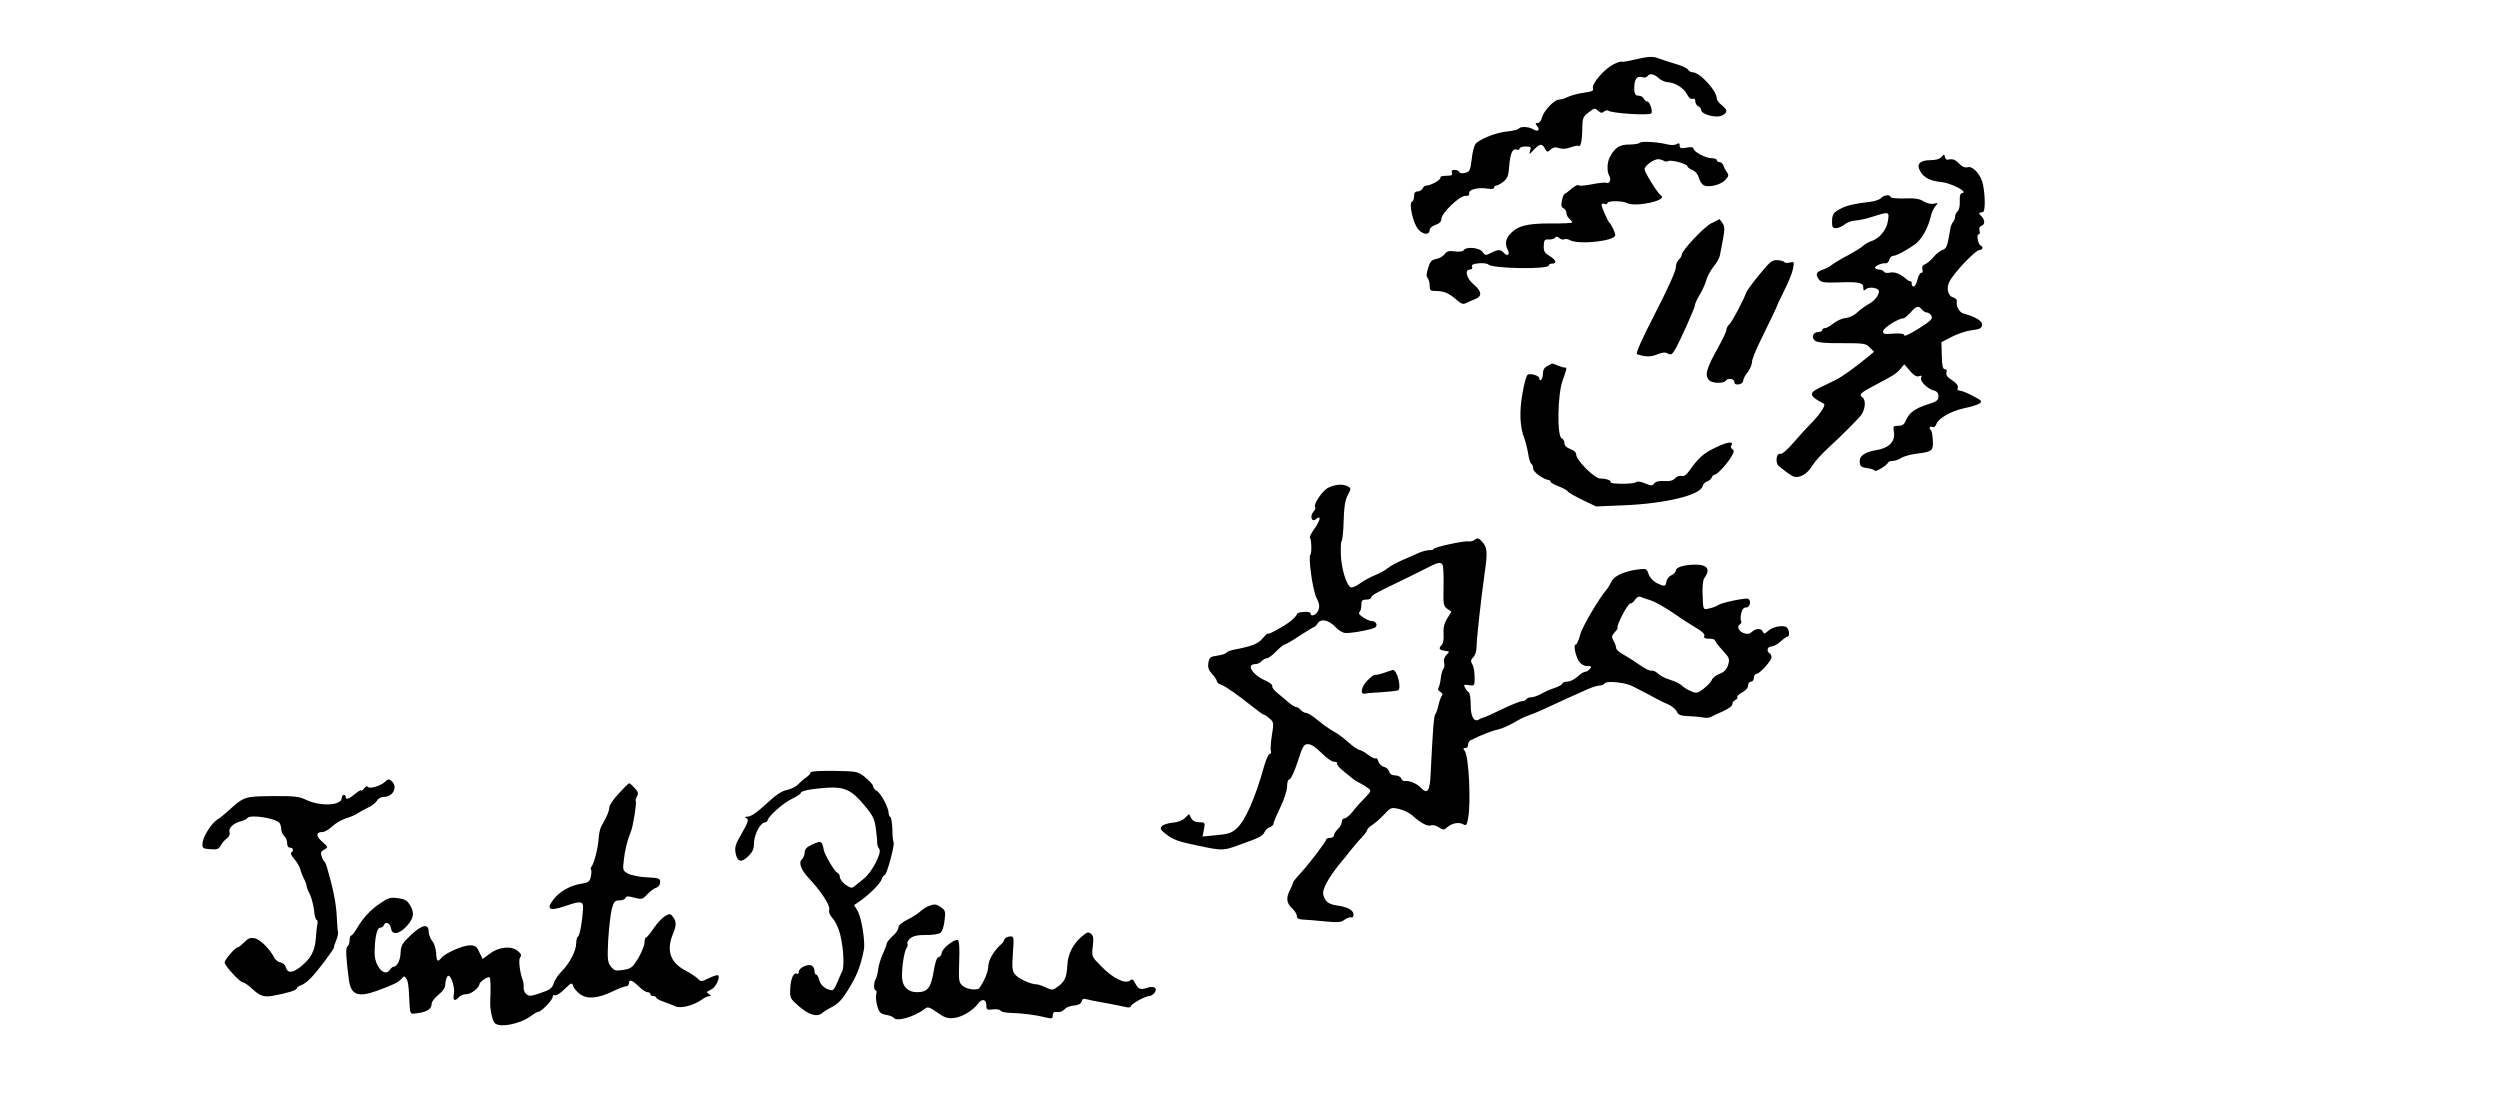
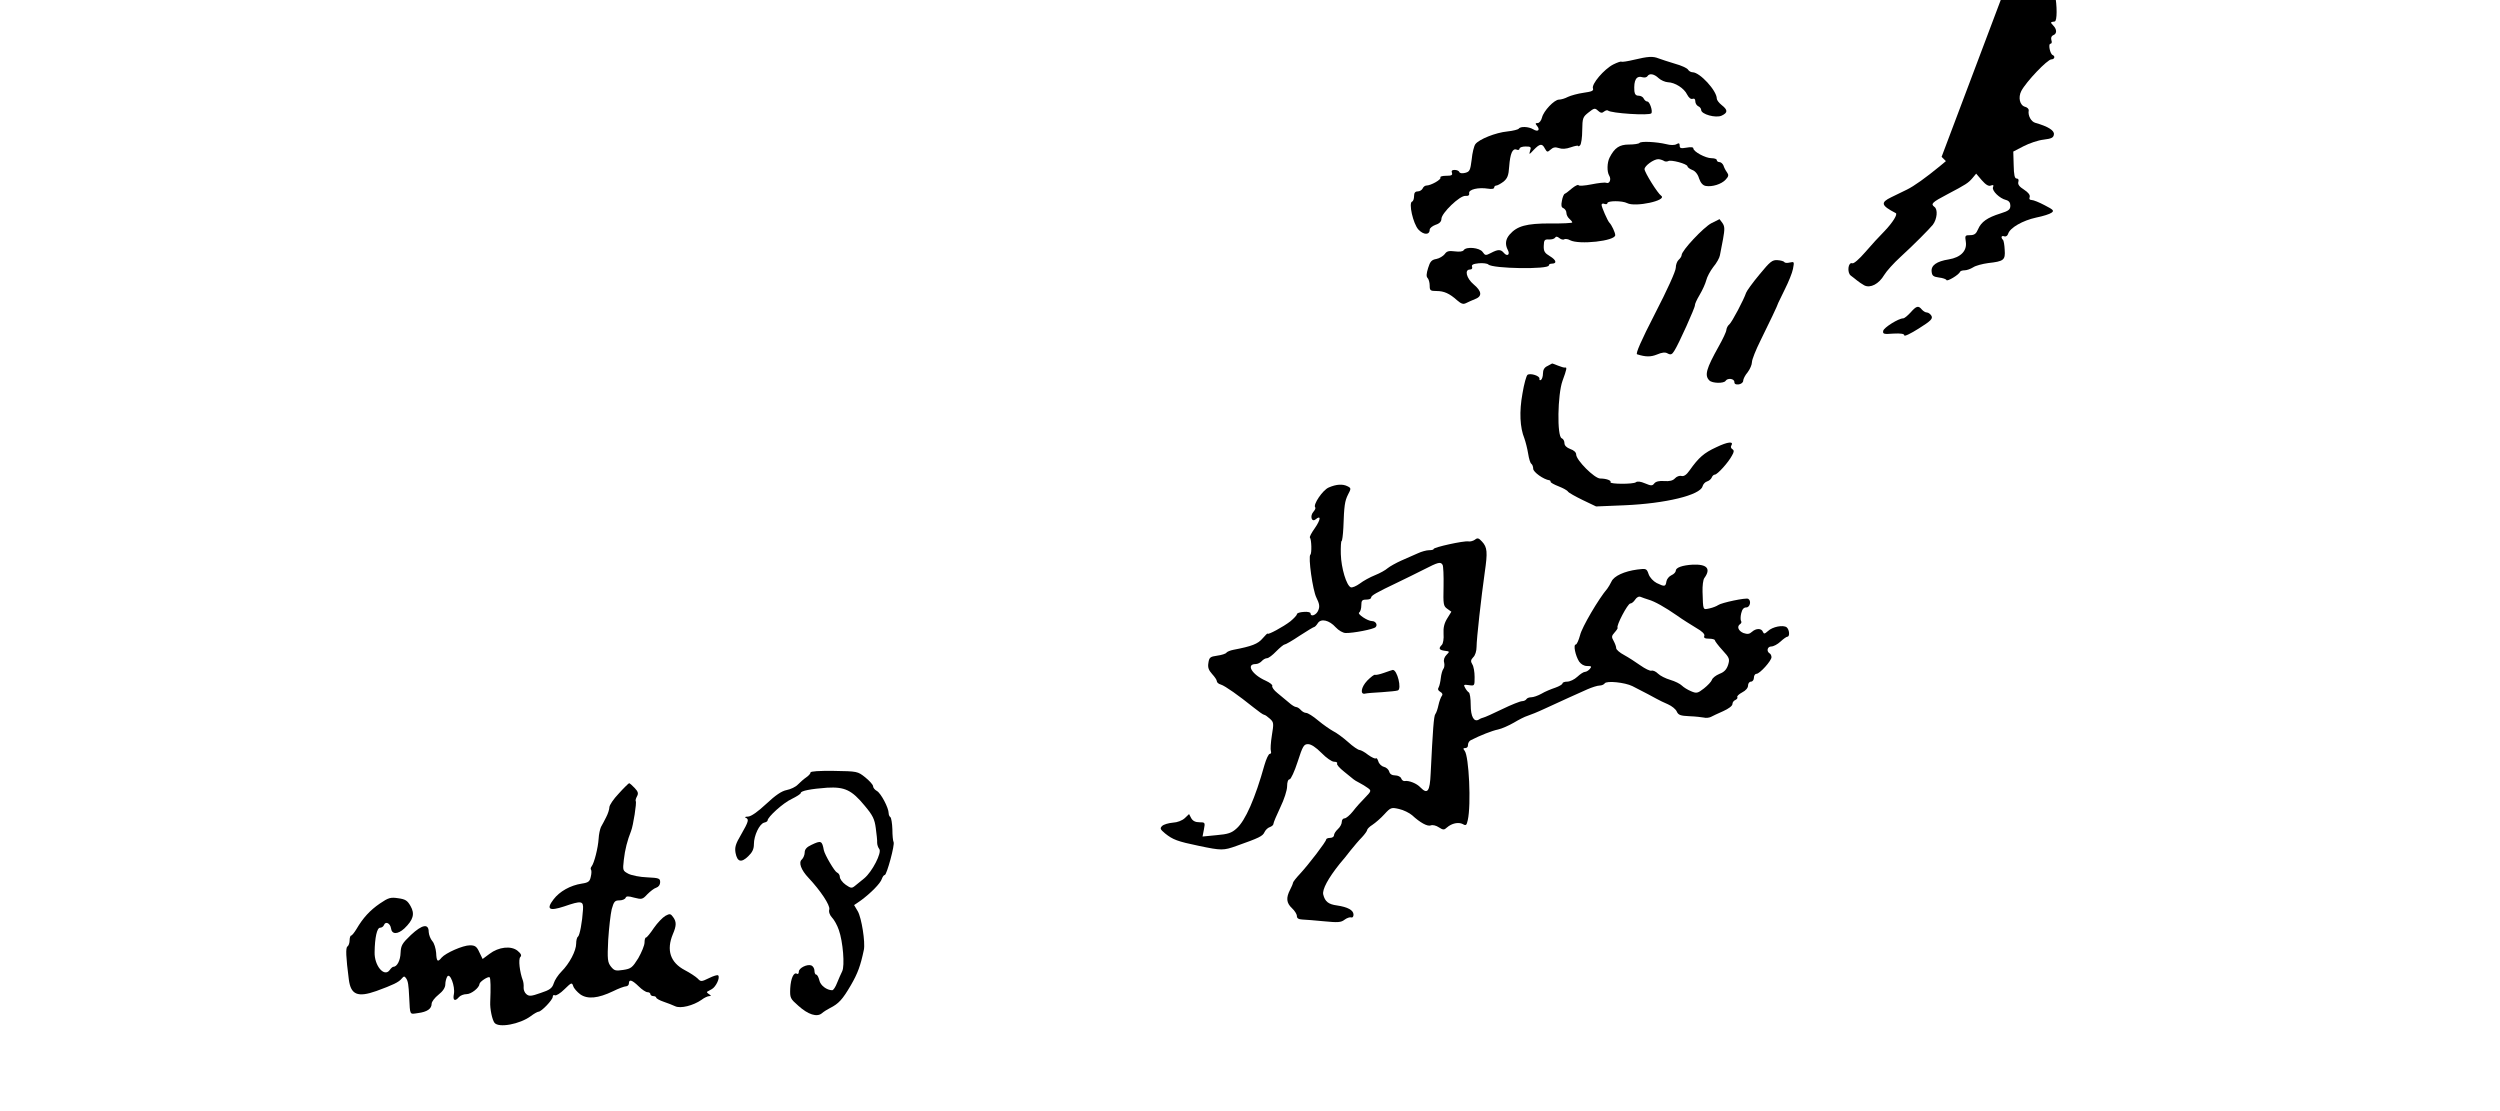
<svg xmlns="http://www.w3.org/2000/svg" version="1.0" width="100%" height="100%" viewBox="0 0 1280 569" preserveAspectRatio="xMidYMid meet">
  <g transform="translate(0,569) scale(0.1,-0.1)" fill="#000000" stroke="none">
    <path d="M8366 5384 c-33 -8 -61 -12 -64 -10 -2 3 -22 -4 -42 -14 -47 -24 -113 -101 -104 -123 4 -12 -6 -16 -48 -22 -29 -4 -65 -14 -80 -21 -15 -8 -35 -14 -46 -14 -24 0 -79 -58 -87 -92 -4 -16 -14 -28 -22 -28 -13 0 -13 -3 -3 -15 17 -21 4 -32 -20 -17 -23 14 -66 16 -74 3 -3 -4 -29 -11 -58 -14 -61 -6 -145 -40 -164 -65 -7 -9 -16 -45 -19 -79 -7 -55 -10 -62 -33 -68 -16 -4 -28 -2 -30 4 -2 6 -13 11 -24 11 -14 0 -18 -5 -14 -15 4 -12 -3 -15 -30 -15 -19 0 -33 -4 -29 -9 6 -10 -49 -41 -72 -41 -7 0 -16 -7 -19 -15 -4 -8 -15 -15 -25 -15 -13 0 -19 -7 -19 -24 0 -13 -4 -26 -10 -28 -19 -6 5 -113 32 -143 27 -29 58 -29 58 -1 0 8 14 19 30 25 20 6 30 17 30 30 0 30 95 121 123 118 15 -1 21 3 19 14 -3 19 47 31 97 23 18 -3 31 -1 31 5 0 6 5 11 11 11 6 0 22 9 37 20 20 17 26 31 29 77 5 67 17 95 38 87 8 -4 15 -1 15 5 0 6 14 11 31 11 27 0 30 -3 23 -22 -6 -21 -5 -21 19 5 31 32 43 34 57 6 11 -19 13 -19 29 -5 13 12 24 14 42 8 16 -6 37 -5 62 4 20 7 37 10 37 7 0 -4 5 -2 10 3 6 6 11 41 11 77 1 63 3 68 32 91 29 23 33 24 49 9 13 -12 21 -13 31 -4 8 6 16 8 20 5 14 -14 214 -27 222 -14 8 12 -9 60 -20 60 -7 0 -15 7 -19 15 -3 8 -15 15 -26 15 -14 0 -20 7 -22 23 -4 58 10 82 44 71 9 -2 19 0 23 6 10 16 34 12 57 -10 12 -11 33 -20 47 -21 37 -1 84 -31 99 -63 9 -17 19 -25 28 -22 9 3 14 -1 14 -13 0 -10 7 -21 15 -25 8 -3 15 -12 15 -19 0 -22 75 -43 105 -29 32 15 32 29 0 54 -14 11 -25 26 -25 33 0 41 -87 135 -124 135 -8 0 -19 6 -23 13 -4 8 -35 22 -68 31 -33 10 -70 22 -83 27 -30 12 -54 10 -126 -7z" />
    <path d="M8394 4958 c-3 -4 -27 -8 -53 -8 -49 0 -74 -16 -100 -67 -13 -26 -14 -72 -2 -92 12 -19 2 -44 -15 -37 -7 3 -41 -1 -76 -8 -35 -7 -65 -9 -66 -4 -2 4 -17 -3 -33 -16 -15 -13 -32 -26 -37 -28 -5 -1 -12 -18 -15 -36 -5 -24 -3 -34 8 -38 8 -4 15 -14 15 -24 0 -10 7 -23 15 -30 8 -7 15 -15 15 -19 0 -3 -51 -6 -113 -5 -122 0 -169 -13 -207 -56 -22 -25 -25 -51 -10 -80 13 -24 -3 -35 -20 -15 -16 19 -30 19 -66 0 -27 -14 -30 -14 -43 5 -15 22 -84 29 -97 9 -4 -7 -22 -9 -45 -6 -31 4 -42 1 -52 -14 -8 -10 -27 -22 -43 -25 -24 -4 -32 -13 -42 -46 -9 -29 -10 -44 -3 -51 6 -6 11 -24 11 -39 0 -25 3 -28 35 -28 38 0 66 -12 106 -48 21 -18 31 -21 45 -14 11 5 31 15 47 21 37 14 34 40 -8 75 -37 31 -48 76 -19 76 10 0 14 6 11 14 -4 10 5 15 34 18 22 2 44 -1 49 -6 22 -22 310 -26 310 -5 0 5 6 9 14 9 29 0 25 18 -8 38 -27 16 -33 25 -32 53 1 30 4 34 26 33 14 -1 28 3 32 9 4 7 11 7 22 -2 8 -7 20 -10 25 -6 6 3 20 1 30 -5 46 -24 231 -4 231 26 0 13 -18 52 -30 64 -9 9 -40 80 -40 91 0 6 7 9 15 5 8 -3 15 -1 15 4 0 13 76 13 101 0 41 -22 208 14 174 38 -18 12 -85 120 -85 136 0 17 47 51 70 51 8 0 21 -4 28 -8 6 -5 17 -5 23 -2 13 9 99 -14 99 -27 0 -4 11 -13 24 -18 15 -5 29 -22 35 -43 8 -23 19 -36 34 -39 33 -6 81 9 102 32 16 17 17 24 7 38 -7 9 -15 25 -18 35 -4 9 -13 17 -20 17 -8 0 -14 5 -14 10 0 6 -12 10 -27 10 -31 0 -93 34 -93 50 0 7 -13 8 -35 4 -29 -5 -35 -3 -35 10 0 13 -4 15 -16 8 -10 -6 -31 -6 -53 0 -50 12 -131 16 -137 6z" />
-     <path d="M9941 4887 c-9 -11 -29 -17 -56 -17 -55 0 -74 -20 -54 -56 17 -33 53 -51 109 -56 48 -5 137 -50 108 -56 -12 -2 -15 -13 -14 -43 1 -23 -3 -44 -11 -51 -7 -6 -13 -18 -13 -27 0 -9 -5 -22 -10 -27 -6 -6 -13 -24 -15 -40 -15 -87 -18 -96 -40 -104 -12 -4 -33 -21 -46 -37 -13 -16 -33 -32 -43 -36 -12 -5 -17 -14 -13 -27 3 -11 0 -18 -6 -17 -6 1 -15 -15 -20 -36 -5 -21 -14 -36 -21 -34 -6 3 -10 10 -8 16 1 6 -2 11 -7 11 -5 0 -16 6 -23 13 -28 25 -59 37 -82 31 -13 -3 -27 -1 -30 5 -4 6 -16 11 -27 11 -10 0 -19 4 -19 9 0 11 39 26 56 23 7 -1 14 7 17 18 3 11 12 20 20 20 17 0 81 35 119 65 30 24 62 85 73 135 4 19 15 44 24 54 15 18 15 19 -7 13 -14 -3 -35 1 -53 12 -22 14 -46 17 -99 15 -39 -1 -70 2 -70 7 0 14 -36 11 -49 -5 -7 -8 -31 -16 -54 -19 -83 -10 -119 -18 -150 -34 -40 -20 -47 -30 -47 -70 0 -27 4 -32 23 -31 12 1 31 10 42 19 11 10 36 19 55 20 19 1 61 10 92 21 80 25 82 25 74 -24 -7 -46 -44 -90 -86 -103 -13 -4 -32 -15 -41 -24 -10 -9 -47 -32 -81 -50 -35 -18 -70 -40 -79 -47 -8 -8 -30 -19 -47 -25 -34 -12 -39 -24 -18 -51 10 -14 27 -16 96 -14 107 4 130 -1 130 -26 0 -17 3 -18 15 -8 16 14 65 6 65 -11 0 -22 -22 -49 -51 -65 -17 -9 -43 -28 -58 -42 -16 -16 -40 -28 -61 -30 -19 -2 -47 -15 -63 -28 -16 -13 -35 -24 -43 -24 -8 0 -14 -4 -14 -10 0 -5 -9 -10 -20 -10 -28 0 -38 -29 -16 -45 12 -9 56 -13 137 -12 111 0 122 -1 142 -22 l22 -22 -30 -25 c-73 -60 -133 -103 -170 -121 -22 -11 -58 -28 -80 -39 -56 -27 -52 -42 23 -81 12 -5 -16 -49 -56 -91 -26 -26 -71 -75 -100 -109 -31 -36 -59 -60 -66 -57 -22 8 -28 -48 -8 -63 9 -7 24 -18 32 -25 8 -7 25 -18 37 -25 31 -16 75 7 102 53 12 20 49 61 83 92 69 63 146 141 166 165 22 29 27 79 8 92 -20 15 -12 23 66 64 97 51 107 58 128 82 l20 24 29 -34 c20 -23 35 -32 46 -27 13 5 16 2 11 -9 -6 -18 34 -57 67 -65 15 -4 22 -14 22 -29 0 -20 -9 -27 -51 -40 -67 -21 -98 -43 -114 -80 -10 -24 -19 -31 -41 -31 -26 0 -27 -2 -22 -34 7 -46 -26 -80 -87 -90 -63 -10 -92 -31 -88 -63 2 -21 9 -26 38 -30 19 -2 36 -8 38 -13 3 -9 64 27 70 43 2 4 12 7 23 7 11 0 30 7 43 15 13 9 48 18 77 22 80 9 89 15 85 68 -1 24 -5 48 -9 51 -12 12 -8 24 7 18 8 -3 17 3 20 14 10 30 74 67 143 82 35 7 70 18 79 25 14 10 10 15 -35 38 -28 15 -58 27 -67 27 -10 0 -14 5 -10 15 3 10 -6 23 -29 38 -24 15 -33 27 -29 40 3 10 0 17 -9 17 -10 0 -14 18 -15 69 l-2 69 52 27 c29 15 75 31 103 34 41 5 51 10 53 27 3 20 -31 41 -95 59 -22 6 -39 38 -34 63 1 8 -7 16 -18 19 -28 7 -37 48 -20 81 25 48 134 162 154 162 16 0 21 16 7 22 -14 5 -24 58 -12 58 7 0 9 8 5 19 -3 12 0 21 10 25 19 7 19 30 -1 50 -15 16 -15 17 8 20 13 1 13 81 1 141 -9 48 -51 96 -77 89 -16 -4 -30 2 -47 20 -16 17 -31 23 -46 20 -15 -4 -22 -1 -25 12 -3 16 -4 16 -17 1z m-101 -782 c7 -8 18 -15 26 -15 7 0 18 -8 23 -17 8 -15 -3 -26 -65 -65 -41 -26 -74 -42 -74 -35 0 8 -17 11 -56 9 -49 -4 -55 -2 -52 14 3 17 79 64 102 64 7 0 23 14 38 30 30 34 40 37 58 15z" />
+     <path d="M9941 4887 l22 -22 -30 -25 c-73 -60 -133 -103 -170 -121 -22 -11 -58 -28 -80 -39 -56 -27 -52 -42 23 -81 12 -5 -16 -49 -56 -91 -26 -26 -71 -75 -100 -109 -31 -36 -59 -60 -66 -57 -22 8 -28 -48 -8 -63 9 -7 24 -18 32 -25 8 -7 25 -18 37 -25 31 -16 75 7 102 53 12 20 49 61 83 92 69 63 146 141 166 165 22 29 27 79 8 92 -20 15 -12 23 66 64 97 51 107 58 128 82 l20 24 29 -34 c20 -23 35 -32 46 -27 13 5 16 2 11 -9 -6 -18 34 -57 67 -65 15 -4 22 -14 22 -29 0 -20 -9 -27 -51 -40 -67 -21 -98 -43 -114 -80 -10 -24 -19 -31 -41 -31 -26 0 -27 -2 -22 -34 7 -46 -26 -80 -87 -90 -63 -10 -92 -31 -88 -63 2 -21 9 -26 38 -30 19 -2 36 -8 38 -13 3 -9 64 27 70 43 2 4 12 7 23 7 11 0 30 7 43 15 13 9 48 18 77 22 80 9 89 15 85 68 -1 24 -5 48 -9 51 -12 12 -8 24 7 18 8 -3 17 3 20 14 10 30 74 67 143 82 35 7 70 18 79 25 14 10 10 15 -35 38 -28 15 -58 27 -67 27 -10 0 -14 5 -10 15 3 10 -6 23 -29 38 -24 15 -33 27 -29 40 3 10 0 17 -9 17 -10 0 -14 18 -15 69 l-2 69 52 27 c29 15 75 31 103 34 41 5 51 10 53 27 3 20 -31 41 -95 59 -22 6 -39 38 -34 63 1 8 -7 16 -18 19 -28 7 -37 48 -20 81 25 48 134 162 154 162 16 0 21 16 7 22 -14 5 -24 58 -12 58 7 0 9 8 5 19 -3 12 0 21 10 25 19 7 19 30 -1 50 -15 16 -15 17 8 20 13 1 13 81 1 141 -9 48 -51 96 -77 89 -16 -4 -30 2 -47 20 -16 17 -31 23 -46 20 -15 -4 -22 -1 -25 12 -3 16 -4 16 -17 1z m-101 -782 c7 -8 18 -15 26 -15 7 0 18 -8 23 -17 8 -15 -3 -26 -65 -65 -41 -26 -74 -42 -74 -35 0 8 -17 11 -56 9 -49 -4 -55 -2 -52 14 3 17 79 64 102 64 7 0 23 14 38 30 30 34 40 37 58 15z" />
    <path d="M8762 4547 c-40 -21 -152 -140 -152 -163 0 -6 -7 -17 -15 -24 -8 -7 -15 -25 -15 -41 0 -17 -44 -114 -106 -234 -72 -140 -101 -207 -92 -209 44 -14 70 -14 102 -1 26 11 42 13 55 5 15 -8 22 -5 33 13 22 33 108 225 106 234 -1 5 9 28 24 53 15 25 30 59 34 75 4 17 20 47 36 68 17 20 32 47 34 60 2 12 9 49 16 83 9 51 9 64 -3 82 l-15 20 -42 -21z" />
    <path d="M9008 4284 c-35 -42 -65 -84 -68 -93 -11 -34 -72 -150 -86 -162 -8 -6 -14 -19 -15 -28 0 -9 -18 -47 -40 -86 -63 -113 -73 -147 -47 -173 15 -15 74 -16 83 -2 10 16 45 12 45 -6 0 -10 7 -14 23 -12 12 2 22 10 22 18 0 9 10 29 23 44 12 16 22 39 22 52 0 13 20 63 44 111 43 87 89 183 91 193 1 3 16 34 34 70 18 36 37 82 41 103 7 37 7 38 -16 33 -12 -3 -25 -3 -28 2 -2 4 -18 9 -35 10 -27 2 -38 -7 -93 -74z" />
    <path d="M7923 3816 c-16 -7 -23 -20 -23 -38 0 -15 -5 -30 -10 -33 -6 -4 -9 -1 -8 6 3 14 -45 30 -61 20 -6 -4 -18 -47 -26 -96 -17 -93 -13 -174 10 -230 6 -17 15 -52 19 -77 4 -26 11 -50 17 -53 5 -4 9 -15 9 -25 0 -17 53 -55 83 -59 4 -1 7 -4 6 -8 0 -4 18 -14 41 -23 23 -9 45 -21 48 -27 4 -6 38 -25 75 -43 l69 -33 146 6 c210 9 387 52 399 97 3 11 13 22 23 25 10 3 21 12 24 20 3 8 10 15 16 15 13 0 70 63 88 98 11 19 11 26 2 32 -7 4 -10 12 -6 18 15 24 -17 21 -77 -8 -63 -29 -90 -53 -136 -118 -16 -23 -29 -32 -42 -29 -10 3 -25 -3 -33 -12 -11 -12 -28 -16 -55 -14 -25 2 -43 -2 -51 -12 -10 -13 -16 -13 -47 0 -23 10 -40 12 -47 6 -13 -11 -136 -10 -130 0 5 9 -22 19 -53 19 -29 0 -123 94 -123 123 0 11 -12 22 -30 28 -19 7 -30 18 -30 30 0 11 -6 22 -14 25 -25 9 -21 225 4 294 22 60 24 71 13 68 -5 -1 -21 4 -36 10 -16 7 -29 11 -30 11 -1 -1 -12 -6 -24 -13z" />
    <path d="M6803 3194 c-31 -13 -82 -89 -69 -102 3 -3 -1 -13 -9 -22 -20 -22 -9 -56 11 -39 29 24 26 -2 -4 -45 -17 -24 -29 -46 -25 -49 8 -9 10 -81 2 -87 -12 -10 12 -183 31 -220 15 -30 18 -45 10 -64 -9 -25 -40 -37 -40 -16 0 5 -16 9 -35 7 -19 -1 -35 -6 -35 -12 0 -5 -15 -21 -33 -36 -36 -28 -117 -72 -117 -63 0 3 -11 -8 -25 -24 -24 -29 -56 -41 -150 -59 -16 -3 -33 -10 -36 -15 -3 -5 -24 -12 -47 -15 -36 -5 -41 -9 -45 -37 -4 -23 1 -37 19 -57 13 -14 24 -30 24 -36 0 -7 9 -15 21 -18 22 -7 91 -56 167 -117 26 -21 50 -38 55 -38 4 0 17 -9 29 -20 20 -18 20 -24 10 -85 -6 -37 -8 -73 -5 -81 3 -8 0 -14 -6 -14 -6 0 -18 -26 -27 -57 -47 -169 -98 -286 -143 -325 -25 -23 -44 -29 -102 -34 l-72 -7 7 36 c7 36 6 37 -23 37 -21 0 -34 7 -42 21 l-11 21 -22 -21 c-13 -12 -38 -22 -61 -23 -22 -2 -47 -9 -55 -17 -12 -12 -10 -17 15 -38 40 -32 63 -41 174 -64 115 -24 125 -24 192 0 116 41 134 50 143 70 5 11 17 23 27 26 11 4 19 11 19 17 0 6 16 44 35 84 20 41 35 88 35 108 0 22 5 36 13 36 6 0 25 40 41 90 26 81 32 90 53 90 16 0 40 -16 69 -45 24 -25 53 -45 64 -45 12 0 19 -4 16 -9 -4 -5 13 -24 36 -42 24 -19 45 -36 48 -39 3 -3 16 -11 30 -18 14 -7 33 -19 44 -27 18 -13 17 -16 -15 -49 -19 -19 -47 -50 -62 -70 -16 -20 -35 -36 -43 -36 -8 0 -14 -8 -14 -18 0 -11 -9 -27 -20 -37 -11 -10 -20 -24 -20 -32 0 -7 -9 -13 -20 -13 -11 0 -20 -4 -20 -8 0 -11 -88 -126 -134 -176 -20 -21 -36 -42 -36 -46 0 -4 -7 -21 -15 -36 -21 -41 -19 -67 10 -94 14 -13 25 -31 25 -40 0 -12 9 -17 28 -18 15 0 65 -5 111 -9 71 -7 87 -6 105 8 12 9 27 14 34 12 7 -3 12 4 12 14 0 23 -30 39 -84 47 -45 6 -62 20 -71 56 -6 26 25 83 84 157 15 17 40 48 56 69 17 21 42 51 58 67 15 16 27 33 27 38 0 4 12 17 27 26 15 10 43 34 61 54 32 35 36 36 75 27 23 -5 53 -20 67 -32 41 -38 79 -59 96 -52 9 4 28 -1 41 -10 22 -14 27 -14 41 -1 25 22 59 29 81 18 17 -10 20 -7 26 20 18 79 6 328 -16 355 -9 11 -8 14 4 14 8 0 14 7 13 16 0 9 6 20 14 24 49 25 110 49 140 55 19 4 55 20 81 35 25 15 56 31 70 35 13 4 53 20 89 37 36 17 90 41 120 55 30 13 74 33 98 44 23 10 51 19 62 19 10 0 22 5 26 11 9 15 104 5 142 -14 72 -37 99 -51 122 -64 14 -8 41 -21 60 -29 20 -9 40 -25 45 -37 8 -18 19 -22 65 -24 30 -1 63 -5 74 -7 10 -3 26 -1 35 3 9 5 37 18 64 30 27 12 47 27 47 36 0 9 7 18 15 21 8 4 13 10 10 15 -3 4 8 15 25 24 18 9 30 23 30 35 0 11 7 20 15 20 8 0 15 9 15 20 0 11 6 20 13 20 17 0 77 67 77 85 0 8 -4 17 -10 20 -17 11 -11 35 9 35 11 0 32 11 47 25 15 14 31 25 35 25 14 0 11 36 -3 48 -18 14 -73 3 -96 -19 -17 -15 -21 -16 -26 -4 -7 19 -35 19 -56 0 -13 -12 -23 -13 -44 -6 -26 11 -35 34 -16 46 6 4 8 11 4 16 -3 5 -3 23 1 39 5 21 13 30 26 30 19 0 27 34 10 44 -11 7 -138 -20 -154 -32 -7 -5 -26 -13 -44 -17 -35 -7 -33 -13 -36 85 -1 30 3 62 9 70 35 48 15 72 -59 69 -53 -3 -87 -15 -87 -31 0 -7 -10 -18 -22 -23 -13 -6 -24 -20 -26 -32 -4 -27 -9 -28 -50 -8 -17 9 -35 28 -41 45 -10 29 -12 30 -58 24 -67 -9 -119 -33 -132 -61 -6 -13 -16 -29 -21 -36 -44 -51 -131 -199 -140 -239 -7 -26 -17 -48 -22 -48 -14 0 -2 -57 17 -87 10 -14 25 -23 41 -23 22 0 25 -2 14 -15 -7 -8 -18 -15 -25 -15 -7 0 -24 -11 -39 -25 -15 -14 -38 -25 -52 -25 -13 0 -24 -4 -24 -9 0 -5 -17 -15 -37 -22 -21 -7 -53 -20 -71 -31 -18 -10 -41 -18 -52 -18 -10 0 -22 -4 -25 -10 -3 -5 -13 -10 -22 -10 -9 0 -55 -18 -102 -41 -47 -23 -90 -42 -96 -43 -5 -1 -16 -5 -23 -10 -25 -15 -42 14 -42 75 0 32 -4 61 -10 64 -5 3 -14 14 -19 24 -9 15 -6 17 20 13 29 -4 29 -4 29 42 0 25 -5 55 -12 65 -9 15 -8 22 5 36 10 9 17 32 17 53 0 41 24 255 42 382 15 103 13 128 -14 157 -17 19 -24 20 -36 10 -8 -6 -24 -11 -34 -9 -24 4 -178 -30 -178 -39 0 -4 -11 -6 -23 -6 -13 0 -39 -7 -58 -16 -19 -8 -56 -25 -84 -37 -27 -12 -59 -30 -70 -39 -11 -10 -40 -26 -65 -36 -25 -10 -60 -29 -78 -43 -18 -13 -39 -22 -46 -19 -22 9 -49 98 -51 170 -1 37 1 67 4 67 3 0 7 30 9 68 4 114 7 136 24 170 16 30 16 33 -2 42 -25 13 -58 11 -97 -6z m583 -396 c4 -6 6 -56 5 -111 -2 -91 -1 -100 19 -114 l21 -15 -21 -34 c-15 -24 -21 -47 -19 -79 2 -25 -2 -50 -9 -57 -18 -18 -14 -26 15 -30 26 -3 26 -4 9 -21 -11 -11 -16 -26 -12 -39 3 -12 1 -27 -4 -33 -5 -6 -11 -27 -13 -46 -2 -19 -7 -41 -11 -48 -6 -9 -3 -17 8 -23 11 -6 14 -14 8 -21 -5 -7 -13 -28 -17 -47 -4 -19 -11 -40 -16 -46 -8 -9 -13 -80 -24 -304 -4 -92 -16 -109 -52 -72 -19 21 -60 37 -81 33 -7 -1 -15 5 -18 14 -3 8 -17 15 -31 15 -16 0 -27 7 -30 19 -3 11 -15 22 -28 25 -12 3 -25 16 -28 28 -4 12 -9 19 -13 15 -3 -3 -21 5 -39 18 -17 14 -38 25 -44 25 -7 0 -34 18 -59 41 -26 23 -60 48 -77 56 -16 9 -51 33 -76 54 -26 22 -53 39 -62 39 -8 0 -20 7 -27 15 -7 8 -18 15 -24 15 -6 0 -23 10 -37 23 -15 12 -41 34 -59 49 -18 14 -29 31 -26 36 3 5 -12 17 -34 27 -70 31 -102 85 -51 85 10 0 24 7 31 15 7 8 19 15 27 15 8 0 29 16 47 35 19 19 38 35 43 35 5 0 40 20 77 45 38 25 72 45 75 45 3 0 11 8 18 19 16 26 59 16 92 -21 15 -16 37 -29 51 -29 38 -1 142 19 153 30 12 12 0 31 -18 31 -23 0 -78 37 -66 44 6 4 11 20 11 37 0 24 4 29 25 29 14 0 25 4 25 10 0 11 27 26 136 78 38 18 98 48 134 66 74 38 86 41 96 24z m1054 -178 c32 -9 85 -39 147 -82 26 -19 70 -46 96 -62 32 -18 47 -33 43 -42 -4 -10 3 -14 24 -14 17 0 30 -4 30 -8 0 -4 17 -27 39 -51 36 -39 38 -45 29 -75 -8 -24 -20 -37 -44 -46 -19 -8 -36 -21 -39 -31 -3 -9 -22 -29 -41 -44 -32 -25 -38 -26 -66 -14 -17 7 -38 20 -47 29 -9 9 -35 22 -59 29 -24 7 -52 21 -63 32 -11 11 -26 18 -34 15 -7 -2 -32 10 -56 27 -24 17 -61 41 -83 53 -23 12 -41 28 -41 35 0 8 -6 24 -13 37 -12 21 -11 26 5 44 10 11 17 22 15 24 -8 10 52 124 65 124 7 0 18 9 25 20 8 12 19 18 28 14 8 -3 26 -10 40 -14z" />
    <path d="M7086 2245 c-22 -8 -43 -12 -46 -10 -4 2 -21 -11 -39 -29 -33 -34 -39 -75 -10 -67 8 2 46 5 84 7 39 3 75 6 82 9 21 7 -3 106 -26 105 -3 -1 -24 -7 -45 -15z" />
    <path d="M4150 1735 c0 -6 -10 -17 -22 -25 -12 -8 -31 -25 -43 -37 -11 -12 -37 -24 -57 -28 -26 -5 -57 -26 -105 -71 -44 -41 -77 -64 -93 -65 -14 0 -19 -3 -12 -6 18 -7 15 -19 -23 -85 -29 -49 -34 -66 -29 -95 9 -46 29 -52 65 -17 21 20 29 37 29 62 0 44 28 103 52 110 10 2 18 7 18 11 0 18 81 91 123 110 26 13 47 26 47 31 0 11 52 21 135 27 90 5 126 -12 192 -92 42 -50 51 -69 57 -115 4 -30 8 -64 7 -75 0 -10 5 -25 11 -32 14 -18 -36 -116 -77 -150 -16 -13 -38 -31 -48 -39 -16 -13 -21 -12 -47 6 -17 12 -30 30 -30 40 0 10 -7 20 -15 23 -12 5 -62 90 -67 114 -9 49 -14 51 -64 27 -24 -11 -34 -23 -34 -39 0 -12 -7 -28 -14 -35 -19 -15 -5 -54 34 -95 61 -65 111 -140 106 -161 -4 -12 2 -29 14 -42 11 -11 27 -40 35 -64 21 -59 31 -183 17 -211 -6 -12 -18 -39 -26 -59 -8 -21 -19 -38 -25 -38 -28 0 -61 25 -66 51 -4 16 -11 29 -16 29 -5 0 -9 9 -9 20 0 11 -7 23 -16 27 -21 8 -64 -13 -64 -32 0 -9 -4 -14 -9 -11 -17 11 -32 -23 -35 -74 -2 -50 0 -53 42 -90 50 -45 95 -59 120 -38 9 8 28 20 42 27 44 22 64 44 106 116 36 62 50 101 67 182 8 39 -12 164 -31 197 l-19 32 35 24 c49 36 100 87 107 110 4 11 10 20 15 20 10 0 53 157 45 169 -3 5 -6 34 -6 65 -1 31 -6 59 -10 62 -5 3 -9 12 -9 20 0 28 -40 103 -60 114 -11 6 -20 17 -20 25 0 7 -18 27 -40 45 -39 31 -41 31 -160 33 -77 1 -120 -2 -120 -8z" />
-     <path d="M1970 1686 c-22 -20 -78 -37 -86 -25 -3 6 -12 3 -20 -8 -7 -10 -14 -14 -14 -10 0 5 -14 -3 -31 -17 -32 -27 -49 -33 -49 -16 0 6 -4 10 -10 10 -5 0 -10 -7 -10 -15 0 -40 -110 -46 -185 -9 -34 16 -60 19 -172 18 -144 -2 -142 -1 -228 -79 -18 -16 -41 -35 -52 -41 -29 -17 -73 -87 -76 -119 -2 -28 0 -30 40 -33 35 -3 44 1 54 20 7 13 21 29 31 36 11 8 17 21 13 31 -6 21 20 47 58 56 15 4 30 11 33 16 12 21 149 0 166 -26 4 -5 8 -20 8 -31 0 -12 7 -27 15 -34 8 -7 15 -23 15 -36 0 -15 6 -24 15 -24 17 0 20 -16 6 -25 -5 -3 1 -17 15 -32 13 -15 27 -38 31 -52 3 -13 12 -36 19 -50 8 -14 14 -31 14 -37 0 -6 7 -26 17 -44 9 -19 18 -55 21 -82 2 -26 9 -48 13 -48 5 0 7 -10 4 -22 -3 -13 -6 -45 -8 -73 -5 -64 -25 -102 -76 -143 -44 -36 -69 -36 -78 -3 -3 11 -15 21 -26 23 -12 2 -26 12 -32 23 -22 45 -72 95 -101 101 -23 4 -34 0 -53 -20 -14 -14 -28 -26 -33 -26 -13 0 -67 -63 -68 -78 0 -16 79 -102 94 -102 6 0 24 -12 41 -27 45 -43 65 -50 114 -41 72 13 121 28 121 38 0 5 9 11 20 15 11 3 33 19 49 35 36 36 121 149 121 160 0 5 5 21 12 37 6 15 10 33 9 38 -2 6 -5 44 -7 85 -3 64 -17 136 -50 250 -4 14 -10 27 -14 30 -4 3 -10 15 -14 27 -5 16 -2 25 14 33 21 12 21 12 -10 40 -34 30 -33 50 1 50 11 0 33 13 49 28 15 15 47 34 71 42 24 7 51 19 59 25 8 6 32 19 52 29 21 9 42 26 48 36 6 12 21 20 36 20 45 0 71 49 42 78 -15 15 -20 15 -38 -2z" />
    <path d="M3168 1627 c-27 -28 -48 -60 -48 -70 0 -10 -7 -33 -16 -50 -9 -18 -21 -41 -27 -51 -5 -11 -11 -38 -12 -60 -3 -48 -23 -126 -36 -142 -5 -6 -6 -13 -3 -17 3 -3 3 -19 -1 -35 -5 -25 -12 -31 -46 -36 -59 -9 -114 -40 -145 -81 -39 -51 -22 -61 54 -36 90 31 100 29 97 -16 -4 -65 -17 -133 -26 -139 -5 -3 -9 -19 -9 -35 0 -37 -34 -102 -75 -143 -17 -17 -35 -44 -40 -61 -8 -25 -21 -34 -67 -49 -48 -17 -59 -18 -73 -6 -9 7 -15 23 -14 34 1 12 -1 28 -4 36 -16 42 -24 109 -13 120 8 8 4 17 -14 32 -33 27 -97 20 -144 -16 l-35 -26 -17 35 c-13 29 -22 35 -48 35 -36 0 -124 -39 -145 -63 -20 -25 -26 -21 -28 25 -2 22 -10 50 -20 60 -9 11 -17 31 -18 46 0 45 -33 39 -91 -15 -45 -43 -51 -53 -53 -91 -1 -39 -18 -72 -37 -72 -4 0 -12 -7 -19 -17 -28 -38 -79 23 -77 92 1 74 12 125 28 125 8 0 17 6 20 14 8 21 32 9 36 -17 4 -32 34 -32 68 -1 46 44 55 75 32 115 -16 28 -26 35 -63 40 -39 6 -50 3 -94 -27 -51 -35 -86 -73 -120 -131 -11 -18 -23 -33 -27 -33 -4 0 -8 -11 -8 -24 0 -14 -5 -28 -11 -32 -10 -6 -8 -54 7 -169 10 -78 45 -93 141 -59 85 31 115 45 130 64 11 13 14 13 23 0 9 -14 12 -31 15 -95 5 -96 1 -88 45 -82 47 6 70 22 70 48 0 10 16 31 35 46 23 18 35 37 35 53 0 14 5 32 10 40 14 22 41 -50 34 -89 -7 -33 5 -41 26 -16 7 8 24 15 39 15 24 0 65 33 66 52 0 11 45 41 52 34 5 -5 6 -54 3 -126 -2 -35 10 -92 22 -107 22 -27 129 -7 185 34 17 13 35 23 40 23 15 0 73 61 73 76 0 8 5 12 11 8 6 -3 28 10 49 31 36 35 38 36 45 16 3 -11 20 -30 36 -42 37 -26 91 -21 168 16 28 14 58 25 66 25 8 0 15 7 15 15 0 23 16 18 50 -15 17 -17 37 -30 45 -30 8 0 15 -4 15 -10 0 -5 7 -10 15 -10 8 0 15 -4 15 -8 0 -4 17 -14 38 -21 20 -7 47 -17 59 -23 27 -13 92 3 135 33 14 11 32 19 40 19 10 0 10 2 -2 10 -8 5 -12 10 -10 12 3 2 14 8 25 14 21 12 43 59 32 70 -3 4 -25 -3 -47 -14 -39 -19 -42 -19 -58 -2 -9 9 -39 29 -66 43 -74 39 -95 102 -61 184 19 44 19 64 1 88 -12 17 -17 18 -39 6 -14 -8 -41 -36 -59 -62 -18 -27 -36 -49 -40 -49 -5 0 -8 -12 -8 -26 0 -14 -15 -50 -32 -80 -30 -48 -37 -54 -77 -60 -39 -6 -46 -4 -63 17 -17 22 -19 36 -14 137 4 61 12 132 18 157 11 39 16 45 39 45 15 0 29 6 32 13 3 9 13 10 44 1 39 -10 43 -9 67 17 15 15 35 31 46 34 12 4 20 15 20 28 0 20 -6 22 -66 25 -36 1 -80 10 -96 18 -30 16 -30 17 -24 72 6 53 18 99 37 147 11 27 30 148 24 153 -2 3 0 13 6 24 9 16 6 25 -12 44 -12 13 -25 24 -28 24 -3 -1 -27 -24 -53 -53z" />
-     <path d="M4752 1050 c-12 -5 -31 -18 -42 -28 -11 -10 -40 -29 -65 -41 -28 -14 -45 -29 -45 -40 0 -10 -13 -30 -30 -44 -16 -15 -30 -32 -30 -38 0 -5 -9 -30 -21 -55 -11 -25 -21 -60 -23 -78 -2 -18 -7 -39 -11 -46 -12 -19 -13 -60 -2 -60 5 0 7 -10 3 -22 -3 -13 0 -40 6 -60 9 -32 17 -39 45 -44 18 -3 36 -10 39 -15 13 -22 106 5 158 45 16 13 23 11 65 -18 38 -27 53 -32 86 -28 40 4 98 39 123 74 20 27 42 22 42 -8 0 -24 3 -26 35 -22 19 2 36 -1 38 -7 2 -5 26 -11 53 -11 59 -2 126 -10 177 -23 33 -8 37 -7 37 10 0 11 6 19 13 18 23 -3 36 1 50 16 8 8 30 16 48 17 21 2 34 9 37 21 3 12 10 16 24 11 11 -3 54 -12 96 -19 43 -8 89 -17 105 -21 16 -4 27 -2 27 4 0 11 73 52 94 52 7 0 19 7 26 15 20 25 -1 40 -38 27 -33 -11 -44 -7 -61 26 -9 18 -16 21 -25 12 -25 -20 -87 10 -149 74 -48 48 -48 49 -42 100 5 41 3 55 -9 65 -13 11 -21 9 -47 -14 -44 -36 -72 -91 -74 -145 -4 -64 -12 -84 -47 -110 -28 -21 -31 -21 -63 -6 -18 9 -39 16 -47 16 -30 0 -93 29 -110 50 -16 19 -17 35 -12 110 6 86 6 87 -17 85 -12 -1 -25 -8 -27 -16 -3 -8 -8 -16 -11 -19 -39 -32 -71 -85 -71 -117 0 -28 -21 -78 -46 -112 -10 -13 -62 -7 -83 10 -22 18 -23 24 -20 126 3 69 0 107 -7 110 -18 6 -79 -42 -82 -65 -2 -12 -9 -22 -16 -22 -9 0 -18 -27 -26 -75 -14 -84 -31 -105 -86 -105 -43 0 -72 27 -75 70 -4 45 10 141 23 157 5 7 7 16 4 21 -3 5 3 17 14 27 15 13 36 18 80 18 32 -1 66 4 75 11 9 6 18 33 21 62 6 46 4 53 -17 68 -26 18 -34 19 -67 6z" />
  </g>
</svg>